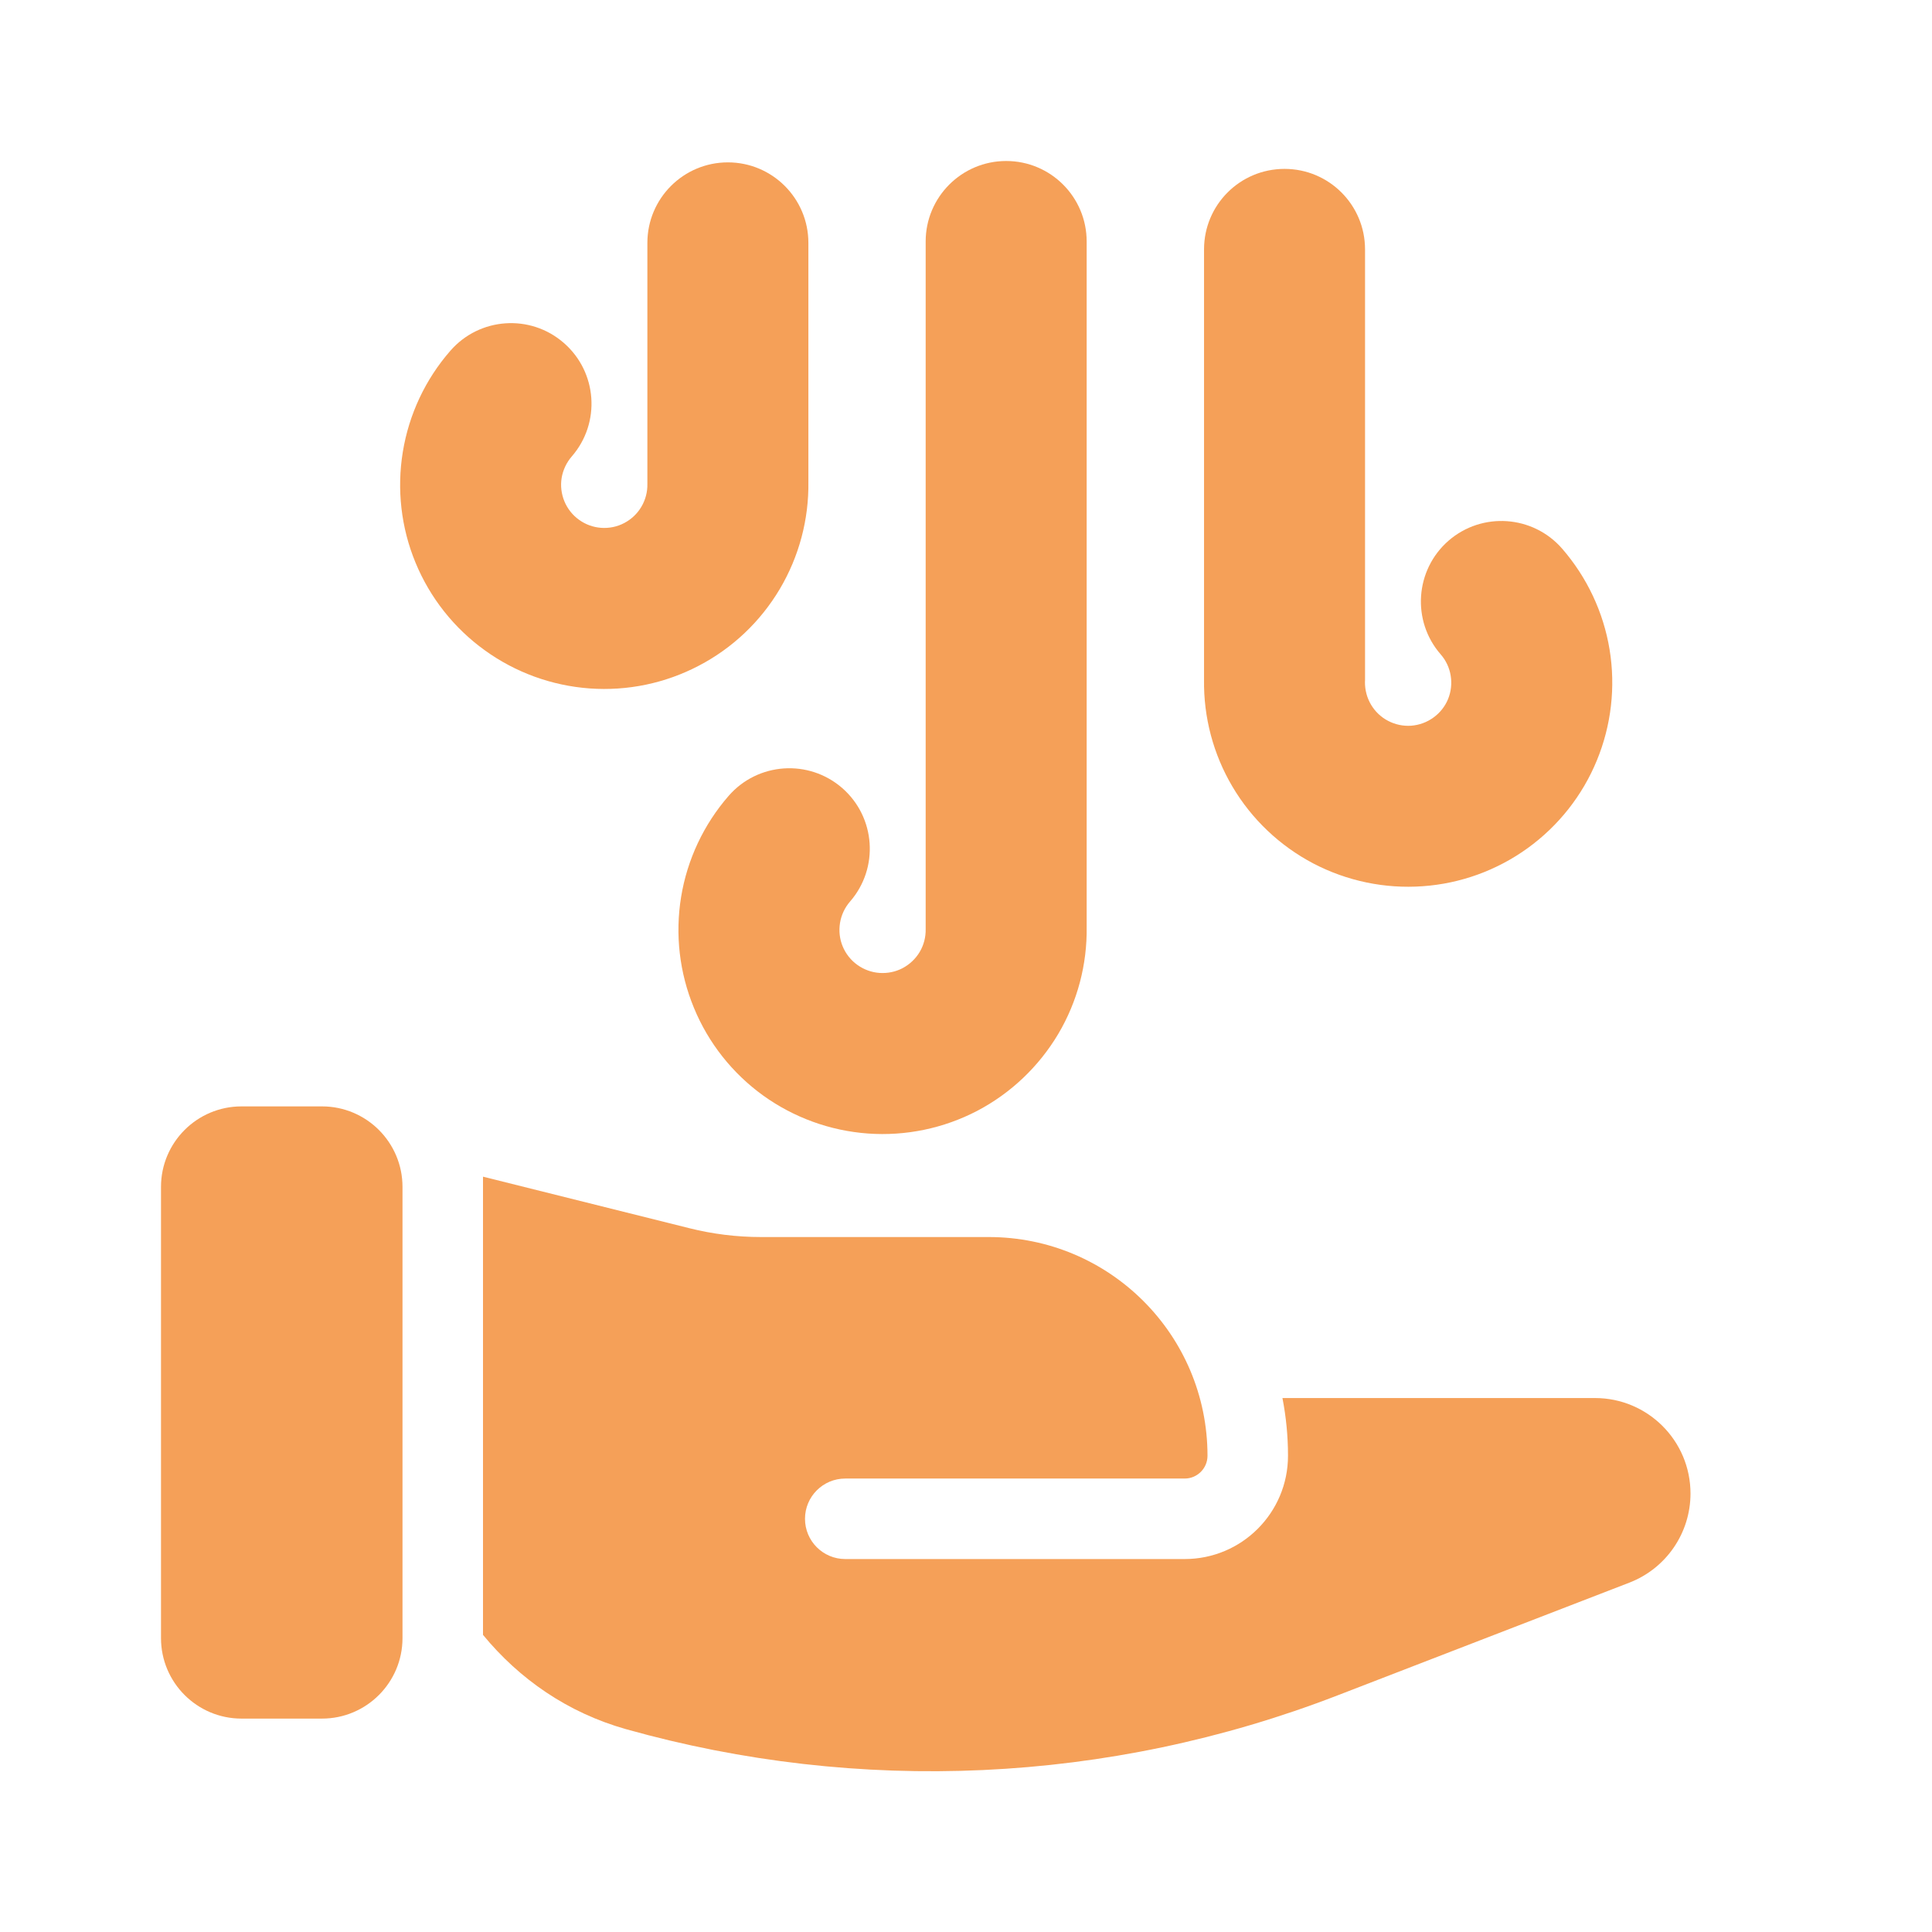
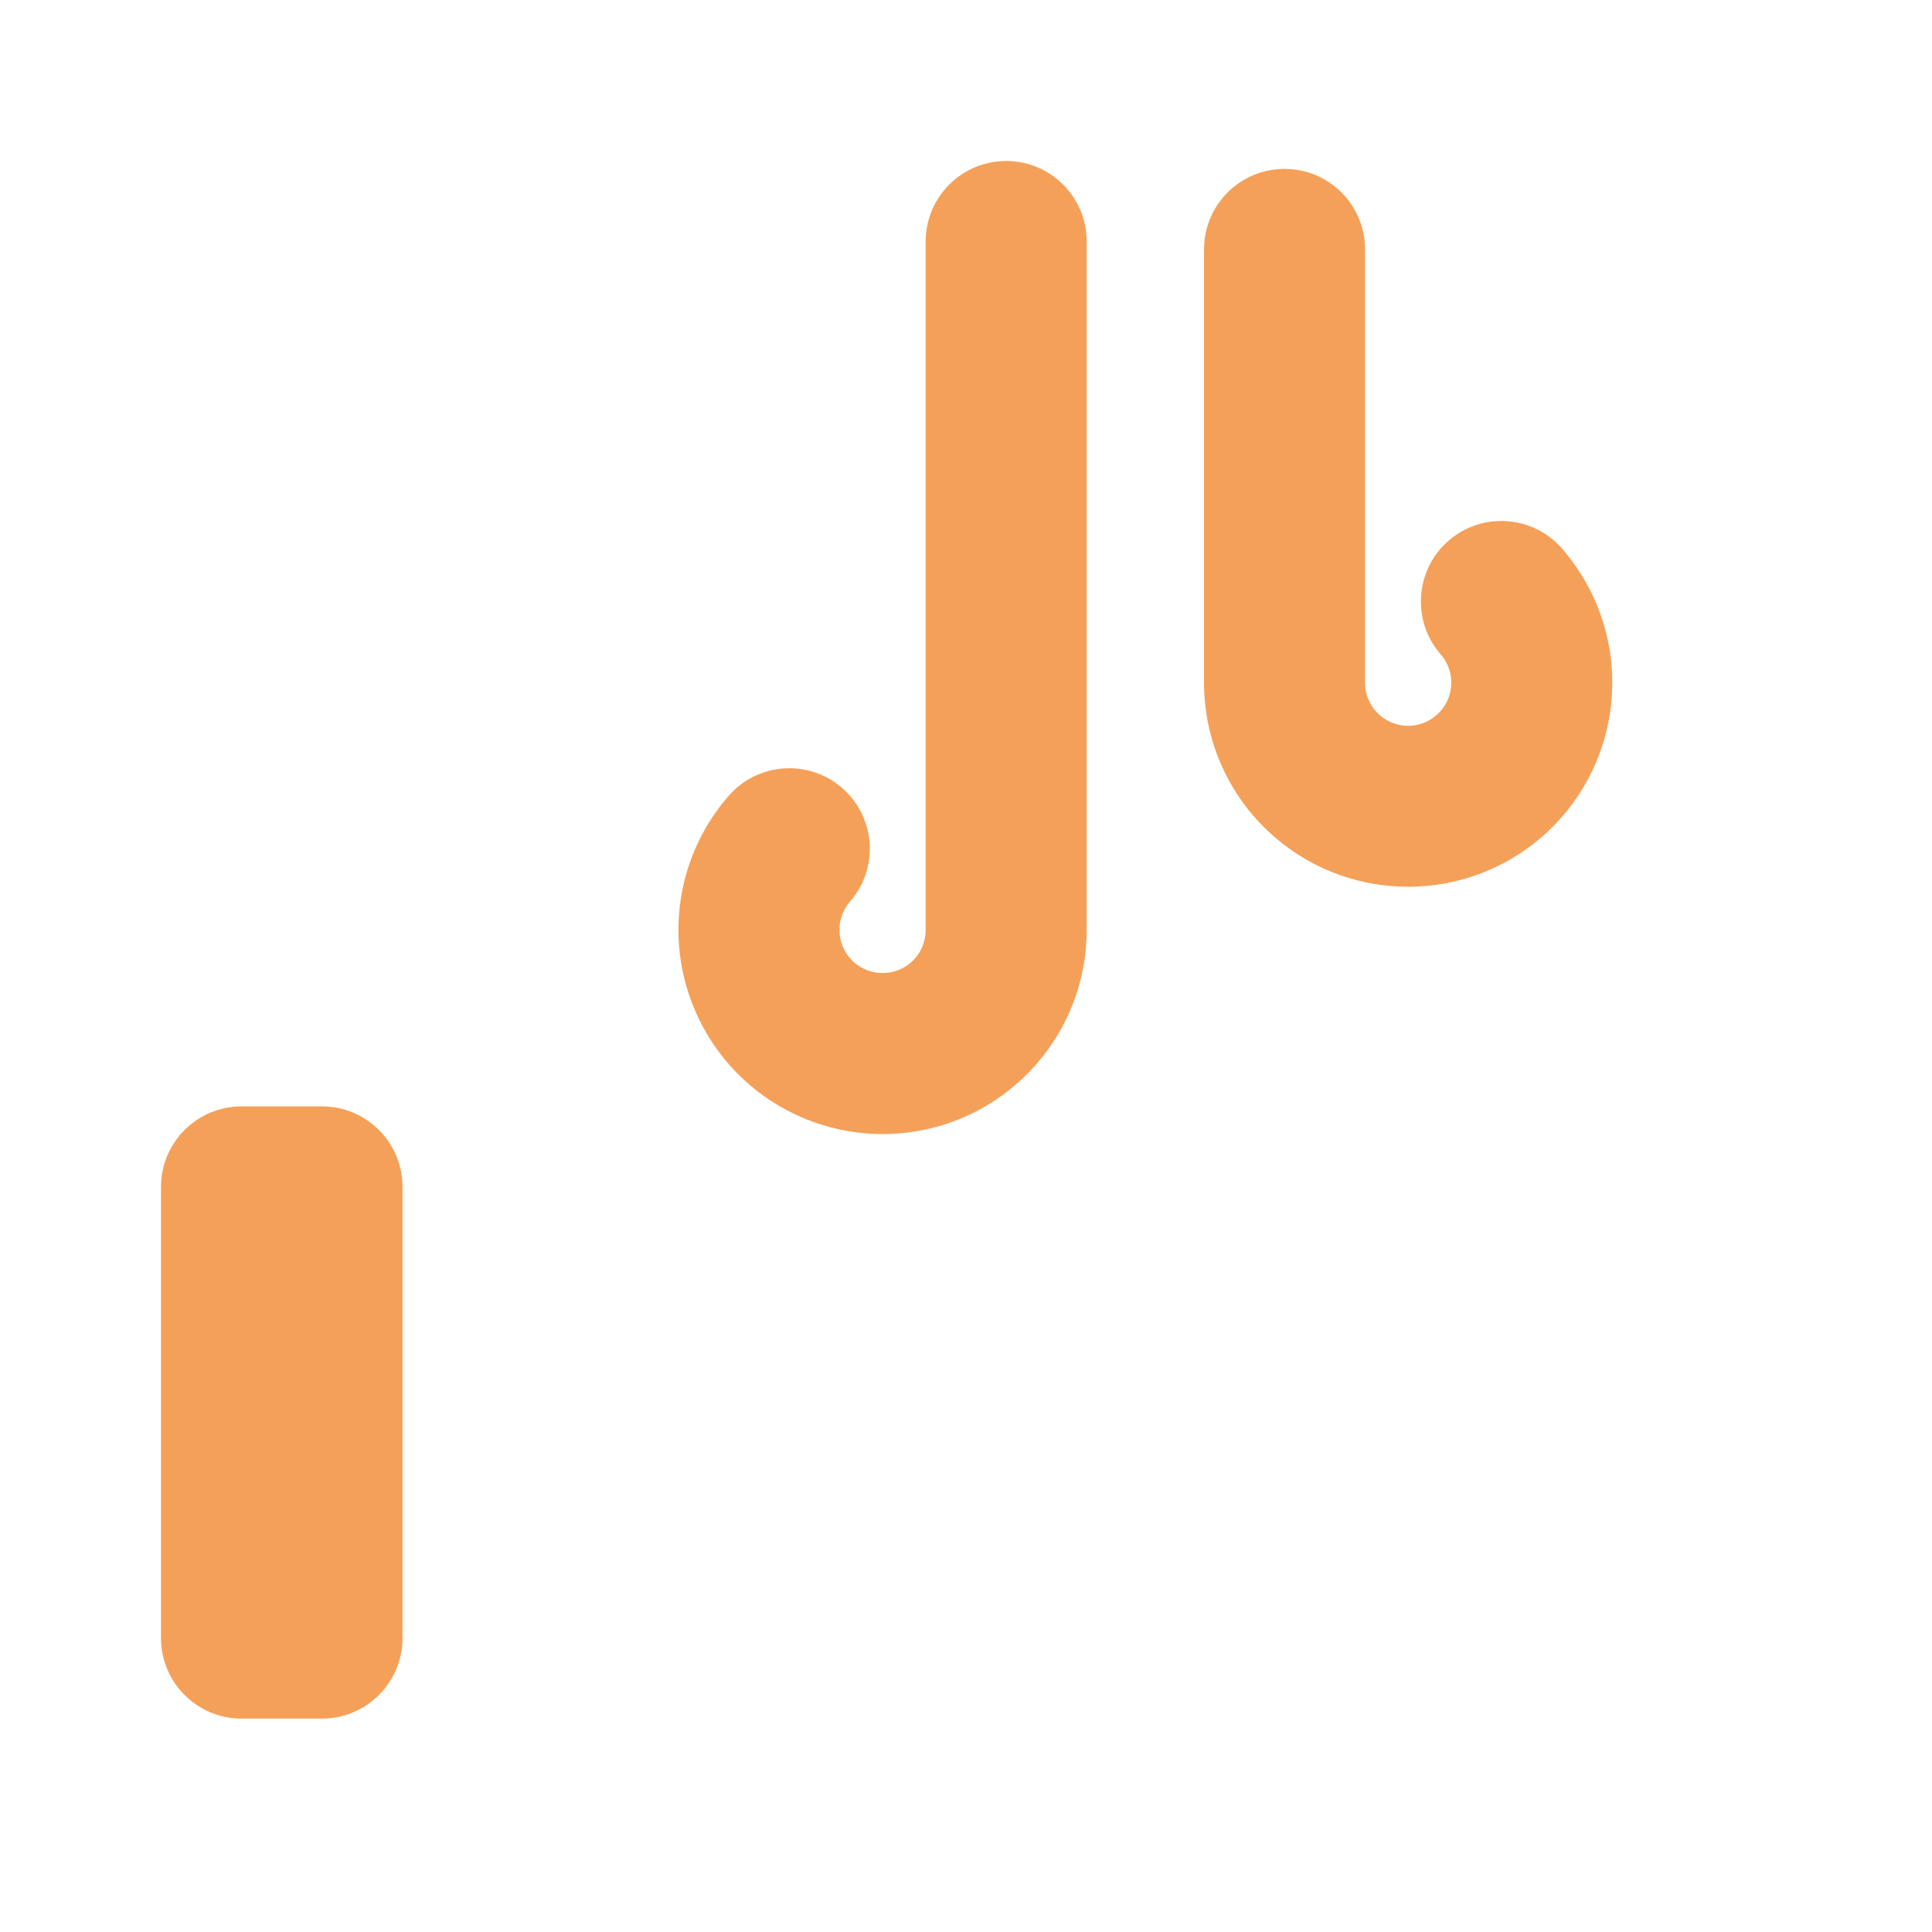
<svg xmlns="http://www.w3.org/2000/svg" width="24" height="24" viewBox="0 0 24 24" fill="none">
  <path fill-rule="evenodd" clip-rule="evenodd" d="M19.995 8.07C20.071 8.535 20.016 9.012 19.836 9.448C19.657 9.883 19.359 10.26 18.977 10.536C18.595 10.812 18.144 10.976 17.674 11.009C17.204 11.043 16.734 10.945 16.316 10.727C15.899 10.508 15.55 10.178 15.31 9.772C15.072 9.37 14.95 8.91 14.957 8.442V3.098C14.957 2.545 15.404 2.098 15.957 2.098C16.509 2.098 16.957 2.545 16.957 3.098V8.451L16.956 8.47C16.955 8.569 16.98 8.667 17.031 8.753C17.082 8.839 17.155 8.909 17.244 8.955C17.332 9.001 17.431 9.022 17.531 9.015C17.63 9.007 17.725 8.973 17.806 8.914C17.887 8.856 17.95 8.777 17.988 8.685C18.026 8.592 18.037 8.492 18.021 8.393C18.005 8.295 17.962 8.203 17.896 8.128C17.534 7.712 17.578 7.08 17.994 6.717C18.411 6.355 19.042 6.399 19.405 6.815C19.714 7.171 19.919 7.605 19.995 8.07Z" fill="#F5A058" />
  <path fill-rule="evenodd" clip-rule="evenodd" d="M11.425 11.825C11.476 11.739 11.501 11.641 11.499 11.542L11.499 11.522V3C11.499 2.448 11.947 2 12.499 2C13.052 2 13.499 2.448 13.499 3V11.514C13.506 11.982 13.384 12.442 13.146 12.844C12.905 13.249 12.557 13.58 12.14 13.799C11.722 14.017 11.252 14.115 10.782 14.081C10.312 14.047 9.861 13.883 9.479 13.608C9.097 13.332 8.799 12.955 8.62 12.519C8.44 12.084 8.385 11.607 8.461 11.142C8.537 10.677 8.742 10.242 9.051 9.887C9.414 9.47 10.045 9.427 10.462 9.789C10.878 10.152 10.922 10.783 10.559 11.2C10.494 11.275 10.451 11.367 10.435 11.465C10.419 11.563 10.43 11.664 10.468 11.756C10.506 11.848 10.569 11.928 10.65 11.986C10.731 12.044 10.826 12.079 10.925 12.086C11.025 12.093 11.124 12.073 11.212 12.027C11.3 11.98 11.374 11.911 11.425 11.825Z" fill="#F5A058" />
-   <path fill-rule="evenodd" clip-rule="evenodd" d="M7.967 6.296C8.018 6.21 8.044 6.112 8.042 6.012L8.042 5.993V3.017C8.042 2.465 8.49 2.017 9.042 2.017C9.594 2.017 10.042 2.465 10.042 3.017V5.985C10.049 6.452 9.926 6.913 9.688 7.315C9.448 7.72 9.1 8.051 8.682 8.269C8.265 8.488 7.795 8.586 7.325 8.552C6.855 8.518 6.404 8.354 6.022 8.078C5.64 7.803 5.342 7.426 5.162 6.99C4.982 6.555 4.928 6.078 5.004 5.613C5.08 5.148 5.284 4.713 5.594 4.358C5.956 3.941 6.588 3.897 7.004 4.26C7.421 4.623 7.465 5.254 7.102 5.671C7.037 5.746 6.994 5.838 6.977 5.936C6.961 6.034 6.973 6.135 7.011 6.227C7.049 6.319 7.112 6.399 7.193 6.457C7.273 6.515 7.369 6.55 7.468 6.557C7.567 6.564 7.667 6.544 7.755 6.497C7.843 6.451 7.917 6.381 7.967 6.296Z" fill="#F5A058" />
  <path d="M3 13.744C2.448 13.744 2 14.192 2 14.744V20.349C2 20.901 2.448 21.349 3 21.349H4C4.552 21.349 5 20.901 5 20.349V14.744C5 14.192 4.552 13.744 4 13.744H3Z" fill="#F5A058" />
-   <path d="M7.779 21.481C7.051 21.276 6.452 20.858 6 20.309V14.617L8.559 15.256C8.852 15.33 9.153 15.367 9.455 15.367H12.283C13.784 15.367 15 16.583 15 18.084C15 18.24 14.873 18.367 14.717 18.367H10.5C10.224 18.367 10 18.591 10 18.867C10 19.143 10.224 19.367 10.5 19.367H14.717C15.426 19.367 16 18.792 16 18.084C16 17.838 15.976 17.599 15.931 17.367H19.814C20.469 17.367 21 17.898 21 18.553C21 19.044 20.698 19.483 20.241 19.66L16.612 21.062C13.766 22.162 10.666 22.292 7.779 21.481Z" fill="#F5A058" />
</svg>